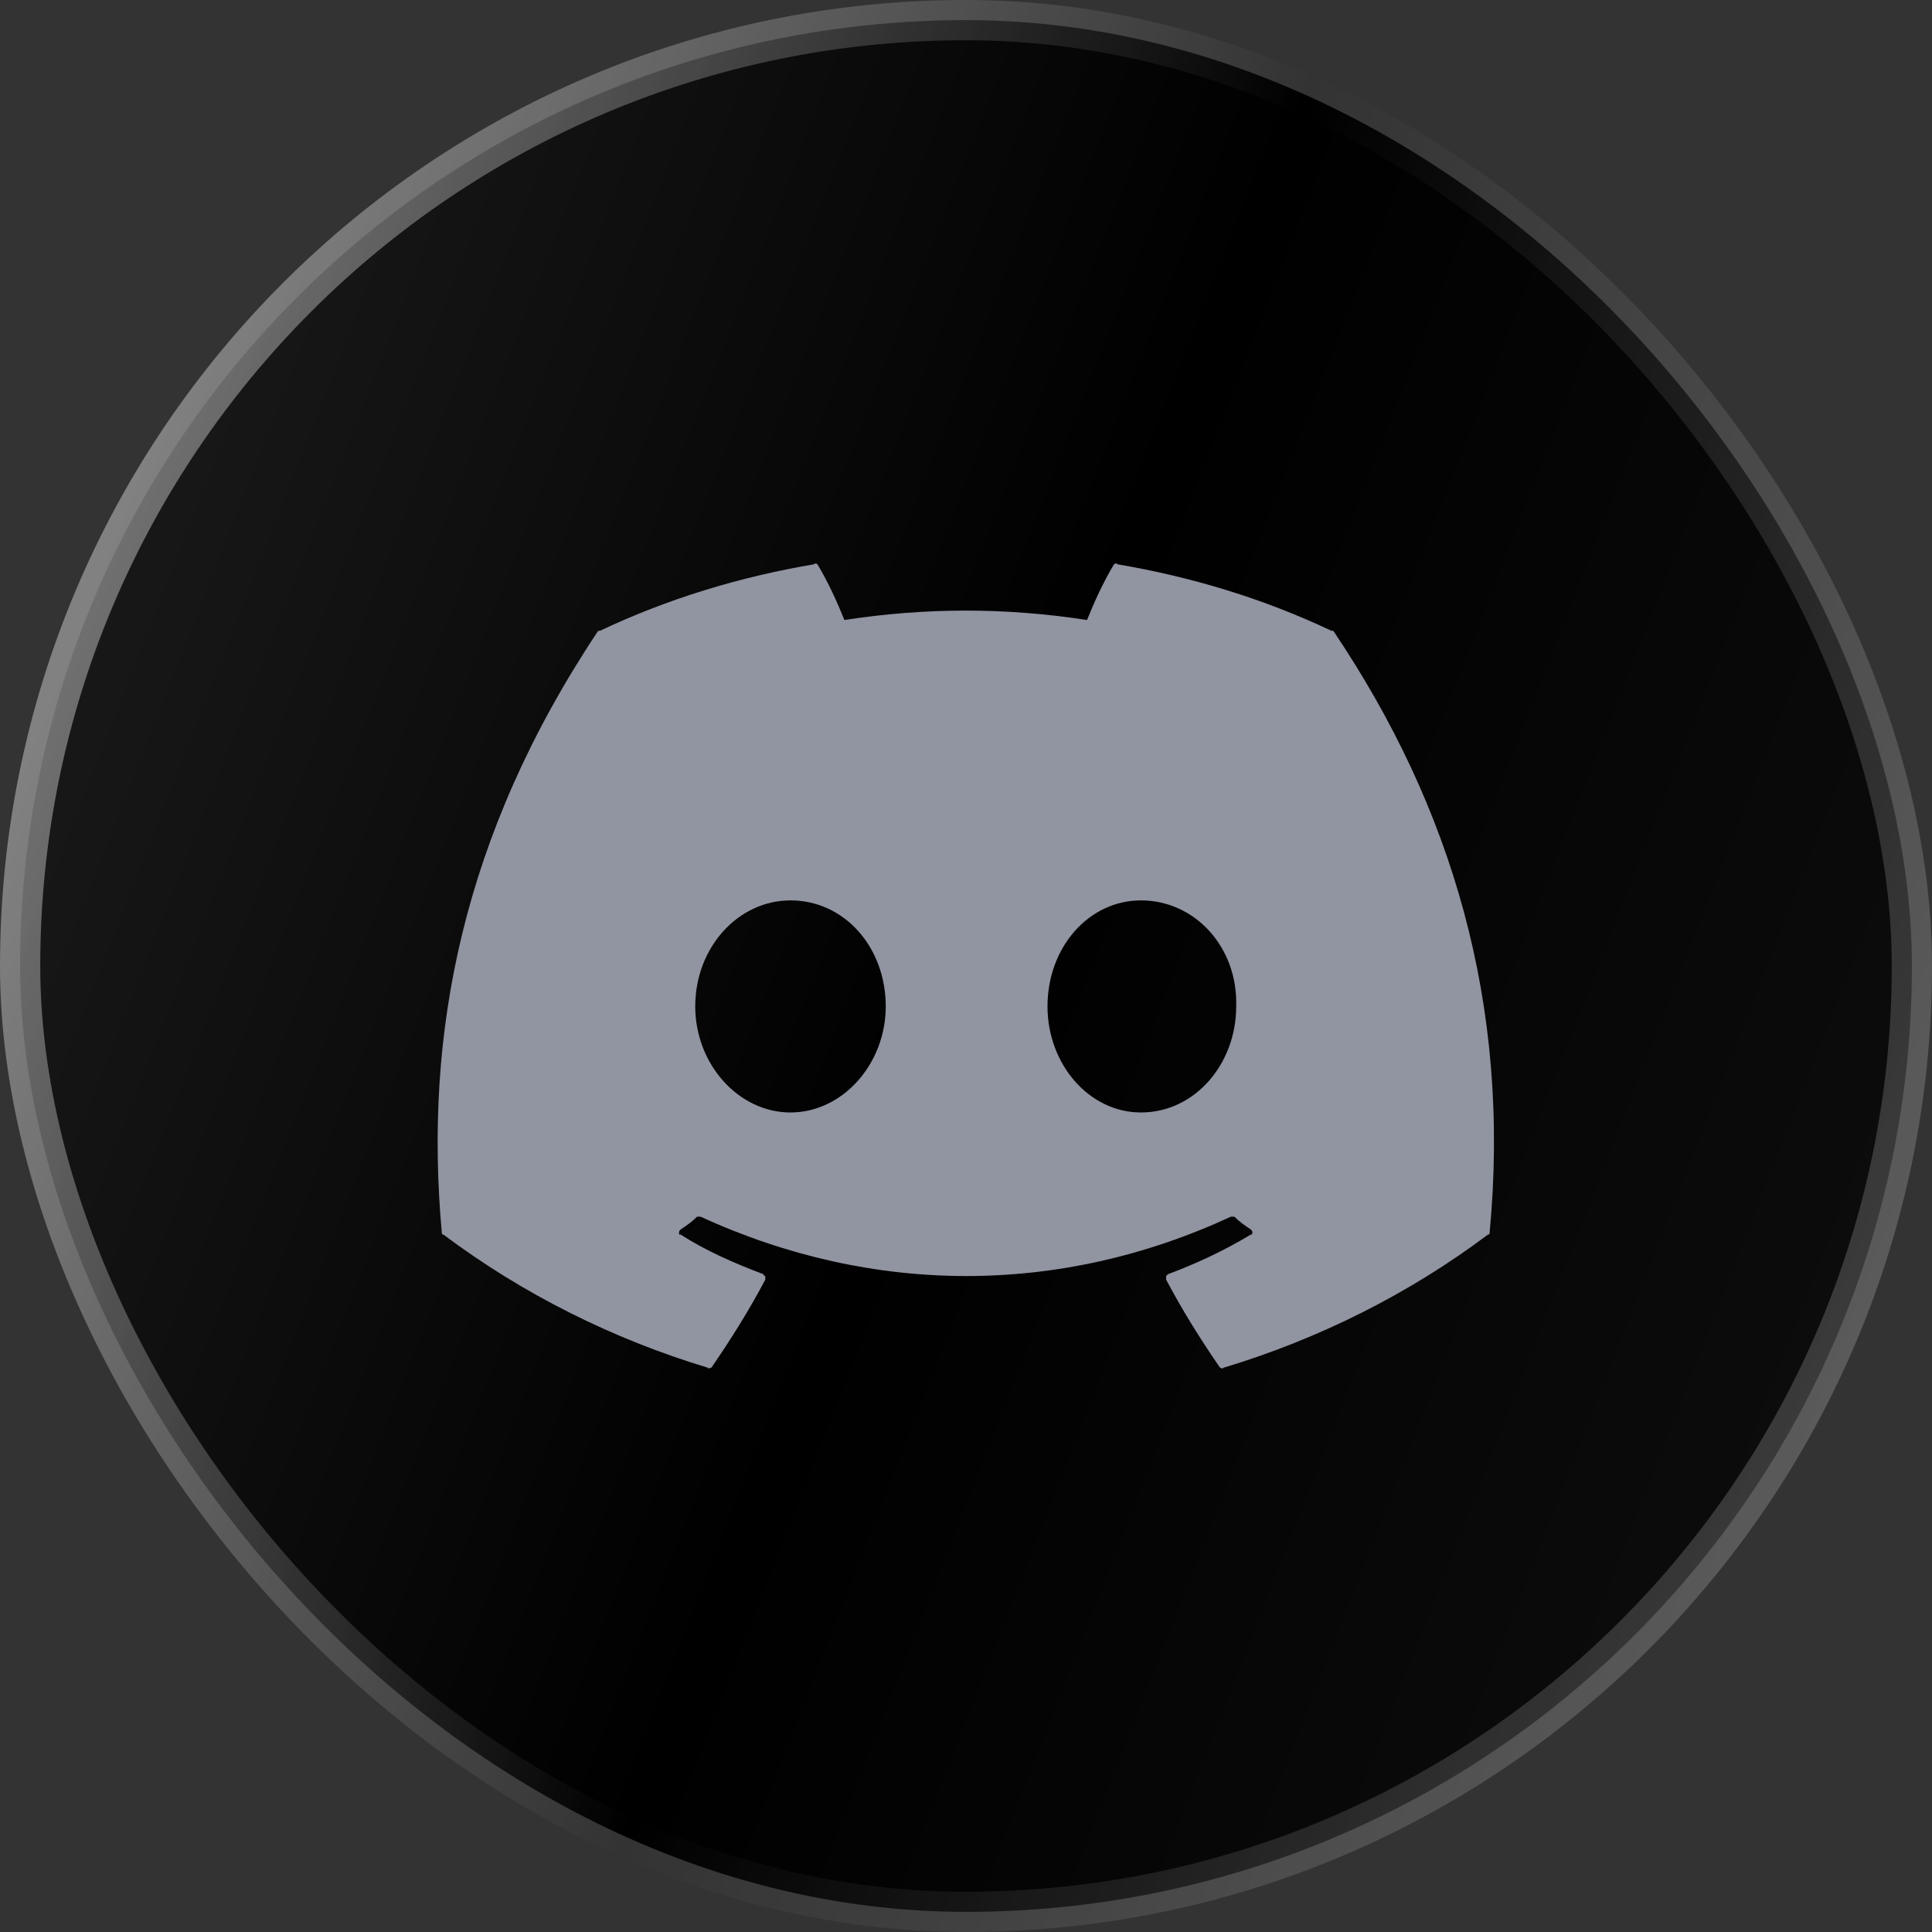
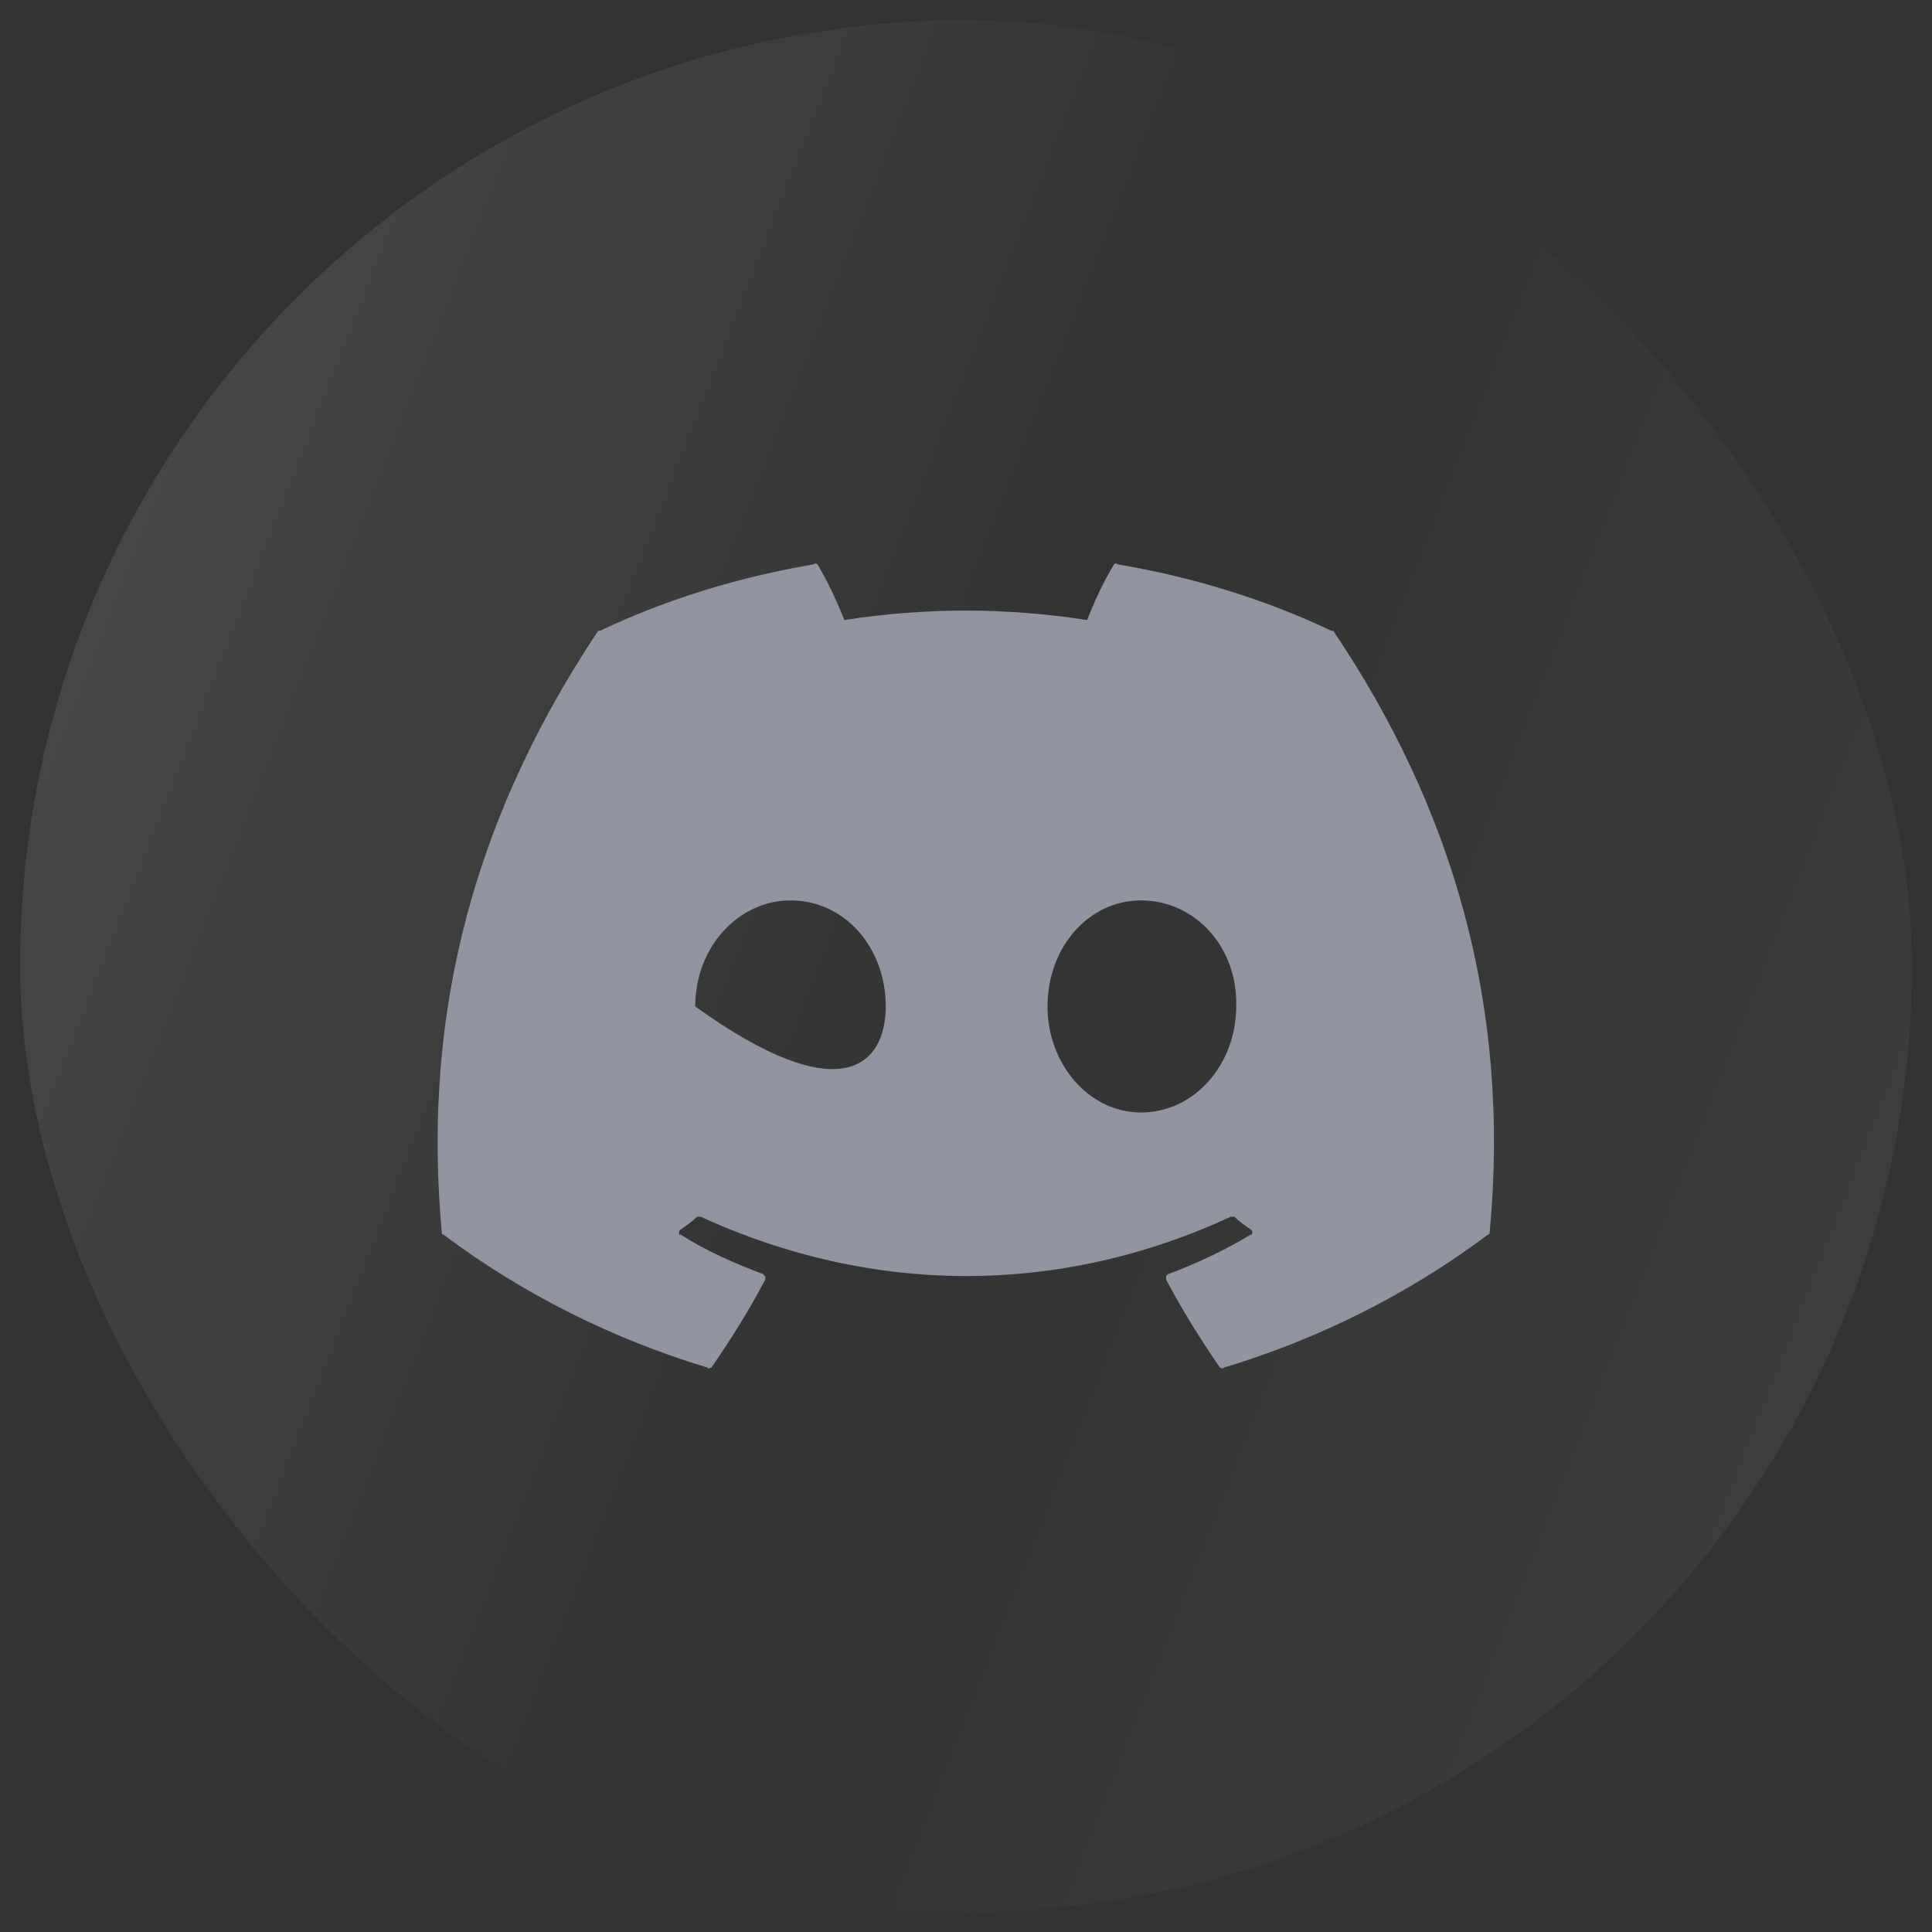
<svg xmlns="http://www.w3.org/2000/svg" width="48" height="48" viewBox="0 0 48 48" fill="none">
  <rect x="0" y="0" width="48" height="48" fill="#333333" stroke="none" />
-   <rect x="0.5" y="0.5" width="47" height="47" rx="23.5" fill="black" />
  <rect x="0.5" y="0.5" width="47" height="47" rx="23.5" fill="url(#paint0_linear_30_20809)" fill-opacity="0.25" />
-   <rect x="0.5" y="0.5" width="47" height="47" rx="23.5" stroke="url(#paint1_linear_30_20809)" />
-   <path fill-rule="evenodd" clip-rule="evenodd" d="M27.766 14.02C27.724 13.978 27.681 14.016 27.677 14.02C27.409 14.466 27.185 14.958 27.007 15.404C24.997 15.092 22.988 15.092 20.979 15.404C20.8 14.958 20.577 14.466 20.309 14.02C20.308 14.019 20.264 13.976 20.22 14.02C18.389 14.332 16.603 14.868 14.906 15.672H14.862C11.468 20.763 10.53 25.719 10.977 30.631C10.977 30.634 10.978 30.676 11.021 30.676C12.986 32.149 15.219 33.266 17.585 33.98C17.585 34.024 17.63 33.98 17.674 33.98C18.165 33.266 18.612 32.551 19.014 31.792V31.703C18.969 31.703 18.97 31.658 18.97 31.658C18.255 31.39 17.541 31.078 16.916 30.676C16.871 30.676 16.871 30.676 16.871 30.631C16.871 30.587 16.871 30.587 16.916 30.542C17.05 30.453 17.183 30.363 17.317 30.229H17.406C21.693 32.194 26.337 32.194 30.579 30.229H30.668C30.802 30.363 30.937 30.453 31.071 30.542C31.115 30.586 31.115 30.587 31.115 30.631C31.115 30.673 31.075 30.676 31.071 30.676C30.401 31.078 29.731 31.39 29.016 31.658L28.972 31.703V31.792C29.373 32.551 29.82 33.266 30.311 33.98C30.356 33.98 30.356 34.025 30.401 33.98C32.767 33.266 35 32.149 36.964 30.676C37.008 30.676 37.009 30.634 37.009 30.631C37.545 24.96 36.072 20.048 33.125 15.672H33.08C31.383 14.868 29.597 14.332 27.766 14.02ZM22.006 25.005C22.006 23.531 20.979 22.37 19.639 22.37C18.344 22.371 17.273 23.531 17.273 25.005C17.273 26.433 18.344 27.639 19.639 27.639C20.934 27.639 22.006 26.434 22.006 25.005ZM30.713 25.005C30.758 23.531 29.686 22.37 28.347 22.37C27.052 22.37 26.025 23.531 26.025 25.005C26.025 26.434 27.052 27.639 28.347 27.639C29.686 27.639 30.713 26.434 30.713 25.005Z" fill="#9194A1" />
+   <path fill-rule="evenodd" clip-rule="evenodd" d="M27.766 14.02C27.724 13.978 27.681 14.016 27.677 14.02C27.409 14.466 27.185 14.958 27.007 15.404C24.997 15.092 22.988 15.092 20.979 15.404C20.8 14.958 20.577 14.466 20.309 14.02C20.308 14.019 20.264 13.976 20.22 14.02C18.389 14.332 16.603 14.868 14.906 15.672H14.862C11.468 20.763 10.53 25.719 10.977 30.631C10.977 30.634 10.978 30.676 11.021 30.676C12.986 32.149 15.219 33.266 17.585 33.98C17.585 34.024 17.63 33.98 17.674 33.98C18.165 33.266 18.612 32.551 19.014 31.792V31.703C18.969 31.703 18.97 31.658 18.97 31.658C18.255 31.39 17.541 31.078 16.916 30.676C16.871 30.676 16.871 30.676 16.871 30.631C16.871 30.587 16.871 30.587 16.916 30.542C17.05 30.453 17.183 30.363 17.317 30.229H17.406C21.693 32.194 26.337 32.194 30.579 30.229H30.668C30.802 30.363 30.937 30.453 31.071 30.542C31.115 30.586 31.115 30.587 31.115 30.631C31.115 30.673 31.075 30.676 31.071 30.676C30.401 31.078 29.731 31.39 29.016 31.658L28.972 31.703V31.792C29.373 32.551 29.82 33.266 30.311 33.98C30.356 33.98 30.356 34.025 30.401 33.98C32.767 33.266 35 32.149 36.964 30.676C37.008 30.676 37.009 30.634 37.009 30.631C37.545 24.96 36.072 20.048 33.125 15.672H33.08C31.383 14.868 29.597 14.332 27.766 14.02ZM22.006 25.005C22.006 23.531 20.979 22.37 19.639 22.37C18.344 22.371 17.273 23.531 17.273 25.005C20.934 27.639 22.006 26.434 22.006 25.005ZM30.713 25.005C30.758 23.531 29.686 22.37 28.347 22.37C27.052 22.37 26.025 23.531 26.025 25.005C26.025 26.434 27.052 27.639 28.347 27.639C29.686 27.639 30.713 26.434 30.713 25.005Z" fill="#9194A1" />
  <defs>
    <linearGradient id="paint0_linear_30_20809" x1="0" y1="0" x2="57.914" y2="22.654" gradientUnits="userSpaceOnUse">
      <stop stop-color="white" stop-opacity="0.5" />
      <stop offset="0.5" stop-color="white" stop-opacity="0" />
      <stop offset="1" stop-color="white" stop-opacity="0.25" />
    </linearGradient>
    <linearGradient id="paint1_linear_30_20809" x1="0" y1="0" x2="57.914" y2="22.654" gradientUnits="userSpaceOnUse">
      <stop stop-color="white" stop-opacity="0.5" />
      <stop offset="0.5" stop-color="white" stop-opacity="0" />
      <stop offset="1" stop-color="white" stop-opacity="0.25" />
    </linearGradient>
  </defs>
</svg>